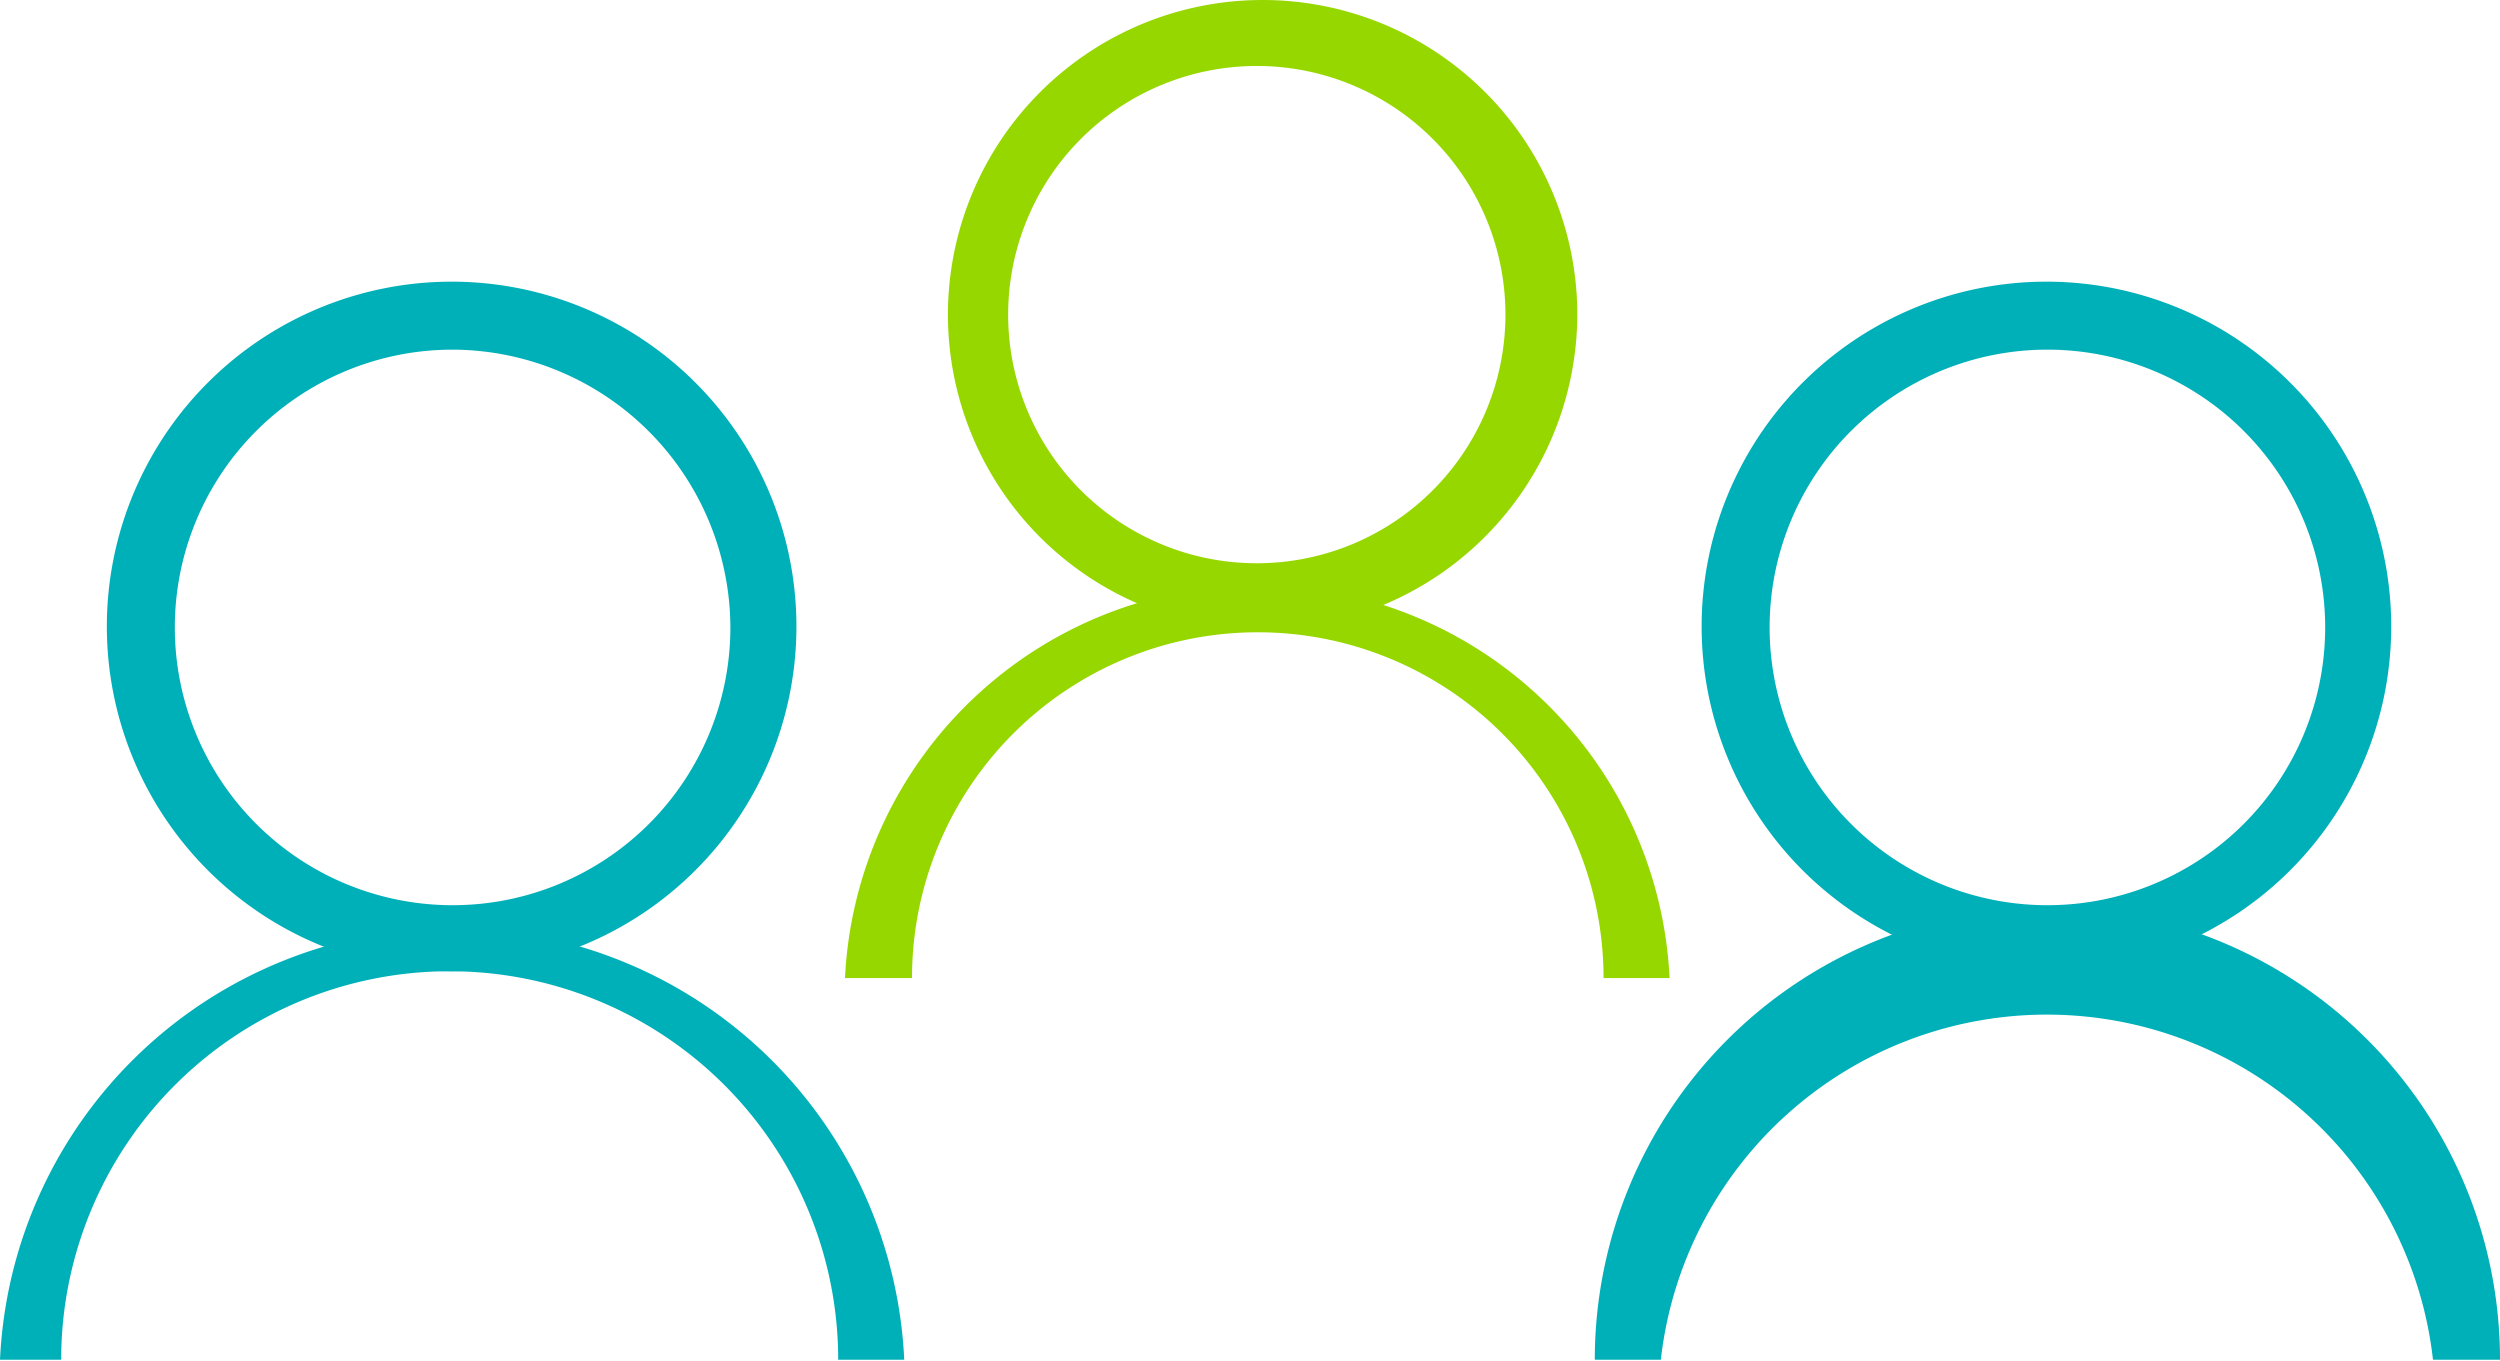
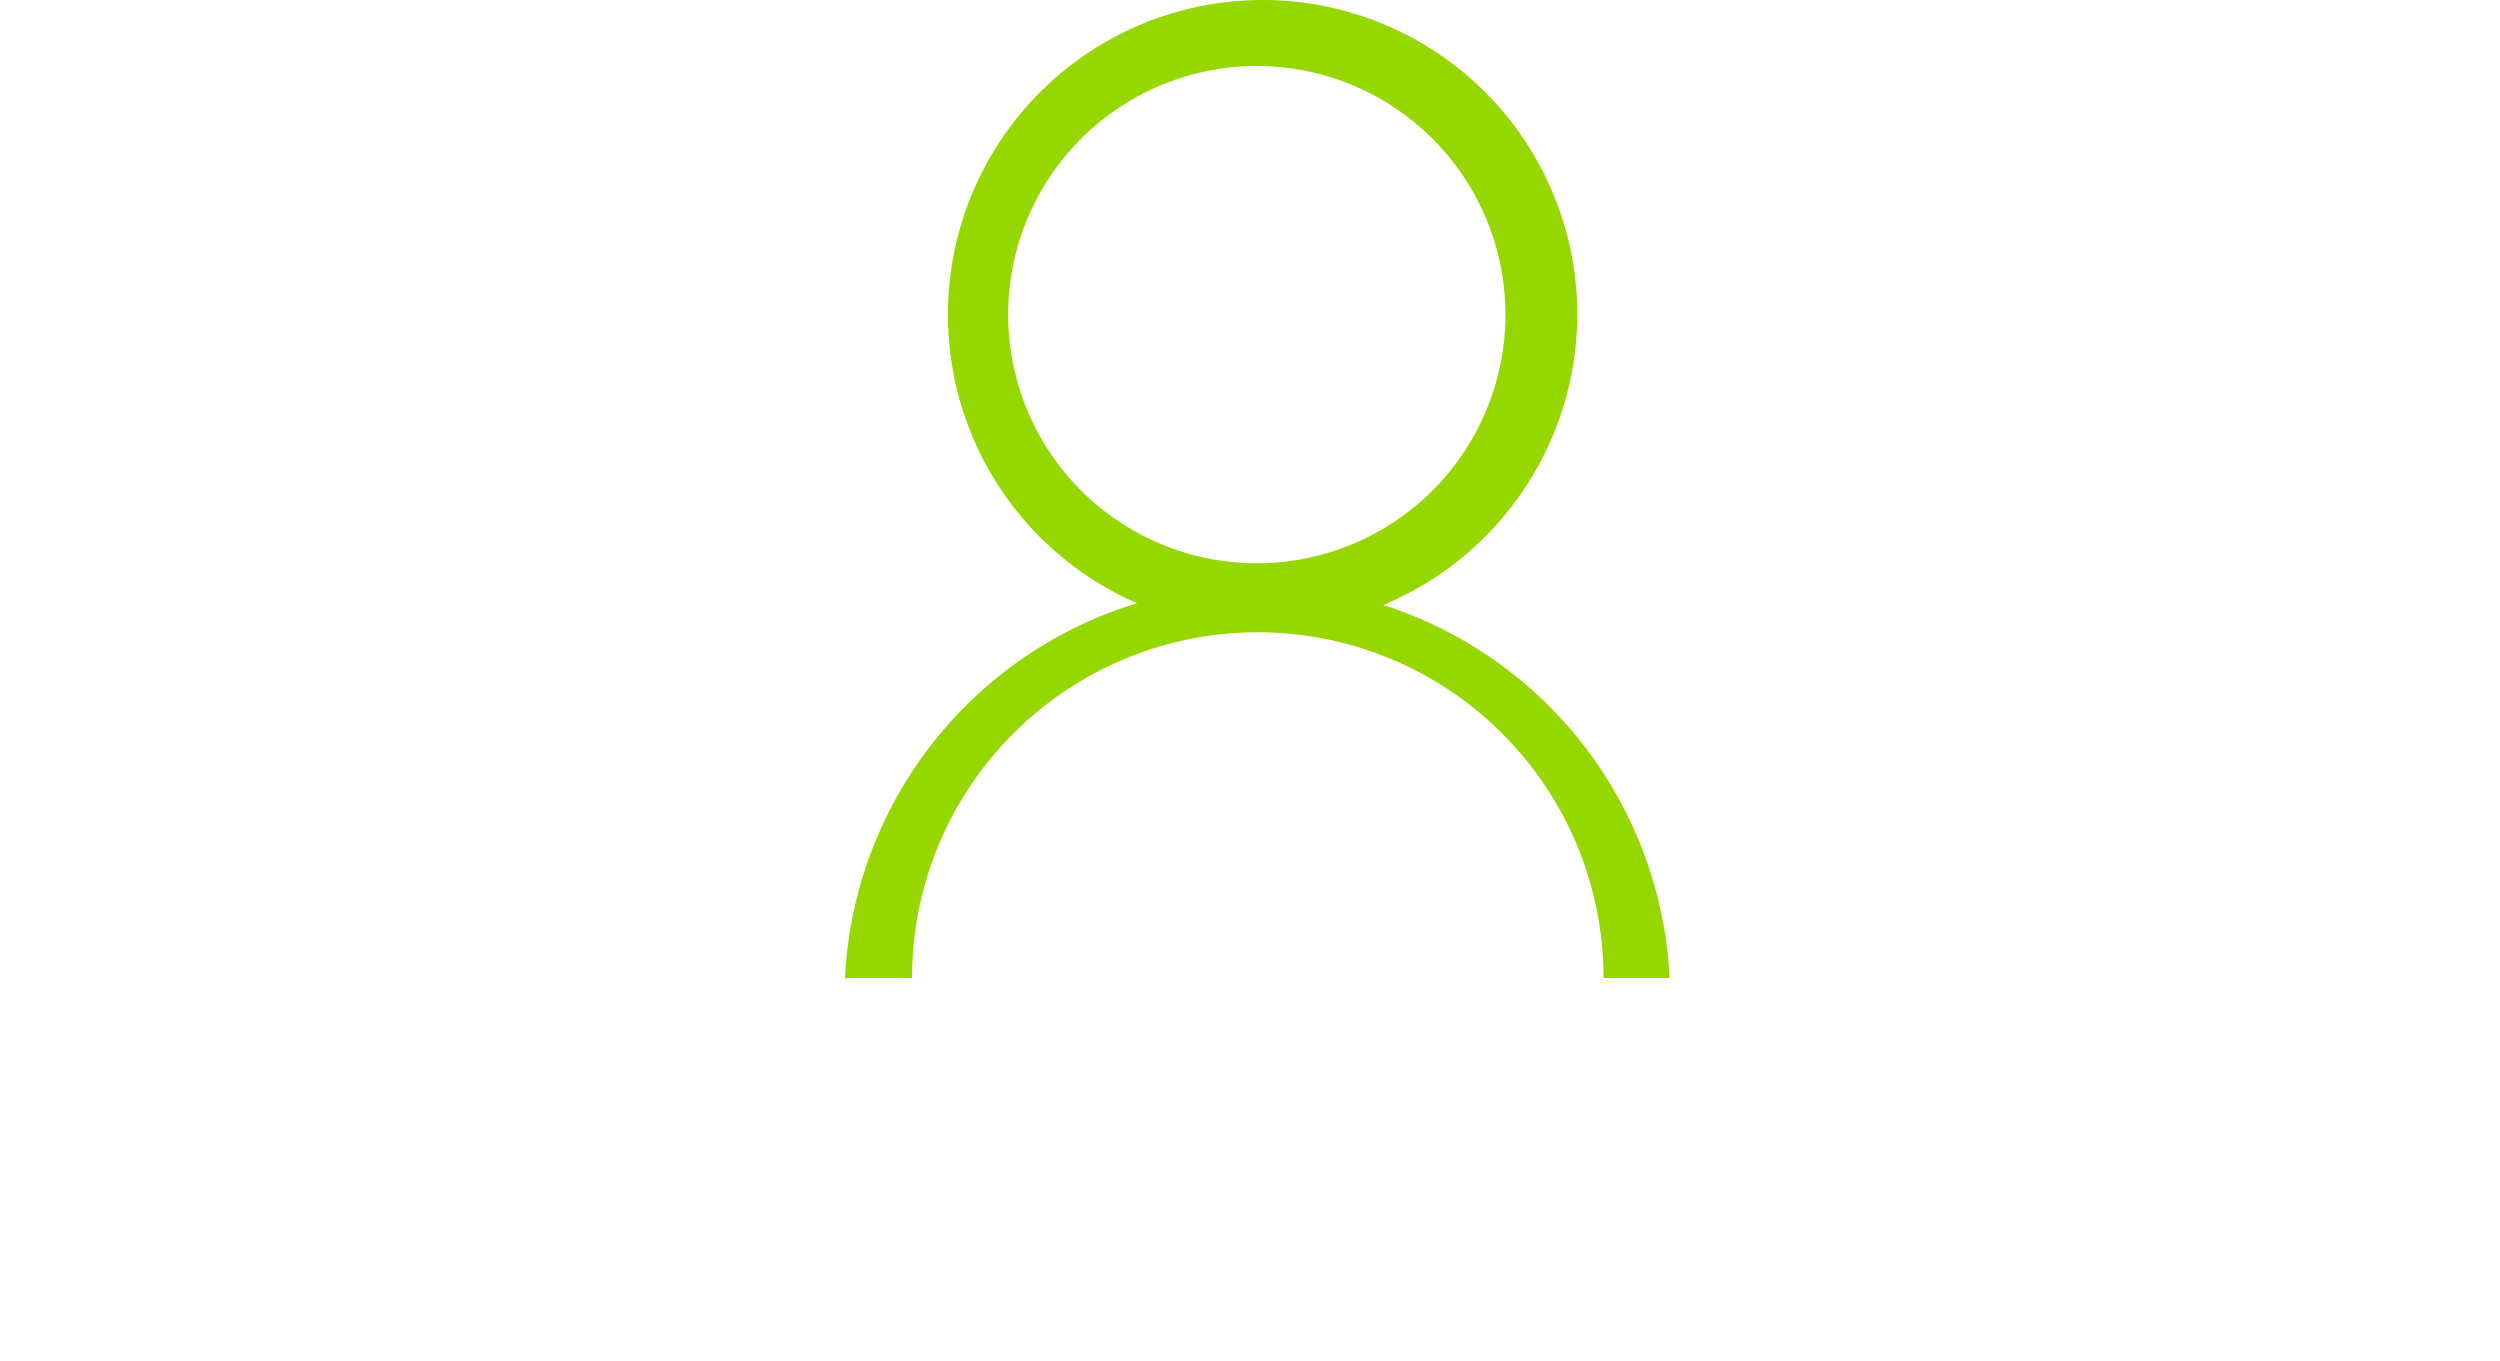
<svg xmlns="http://www.w3.org/2000/svg" viewBox="0 0 25.74 14.01">
  <defs>
    <style>.cls-1{fill:#00b0b9;}.cls-2{fill:#97d700;}</style>
  </defs>
  <title>group</title>
  <g id="Layer_2" data-name="Layer 2">
    <g id="Layer_1-2" data-name="Layer 1">
-       <path class="cls-1" d="M4.66,10A3.55,3.55,0,1,1,8.2,6.46,3.55,3.55,0,0,1,4.66,10m0-6.4A2.86,2.86,0,1,0,7.52,6.46,2.87,2.87,0,0,0,4.66,3.6" />
-       <path class="cls-1" d="M9.31,14H8.63a4,4,0,0,0-8,0H0a4.66,4.66,0,0,1,9.31,0" />
      <path class="cls-2" d="M13,6.48a3.24,3.24,0,1,1,3.24-3.24A3.25,3.25,0,0,1,13,6.48m0-5.8A2.56,2.56,0,1,0,15.5,3.24,2.56,2.56,0,0,0,13,.68" />
      <path class="cls-2" d="M17.19,10.07h-.68a3.56,3.56,0,0,0-7.12,0H8.7a4.25,4.25,0,0,1,8.49,0" />
-       <path class="cls-1" d="M21.08,10a3.55,3.55,0,1,1,3.54-3.54A3.55,3.55,0,0,1,21.08,10m0-6.4a2.86,2.86,0,1,0,2.86,2.86A2.86,2.86,0,0,0,21.08,3.6" />
-       <path class="cls-1" d="M25.74,14h-.69a4,4,0,0,0-7.95,0h-.68a4.66,4.66,0,0,1,9.32,0" />
    </g>
  </g>
</svg>